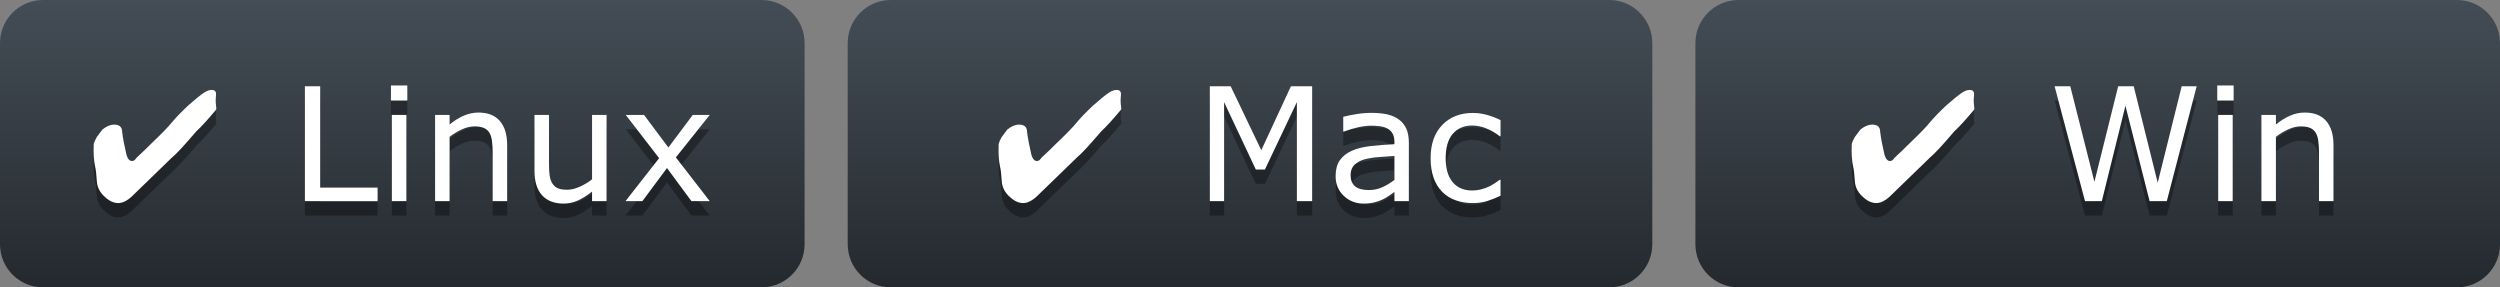
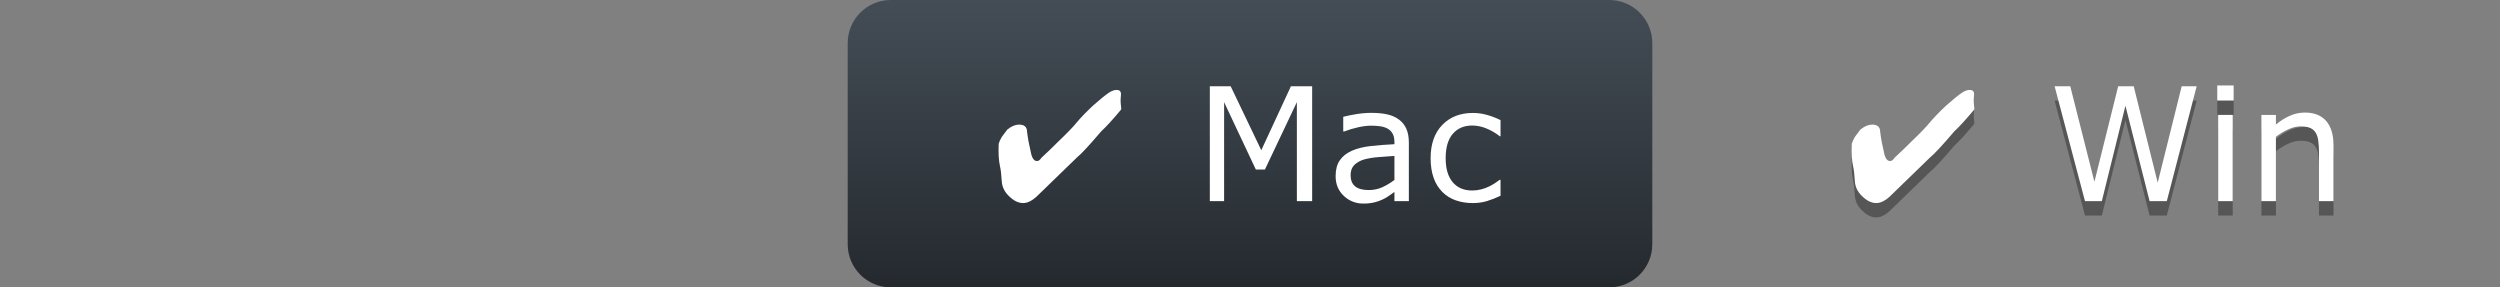
<svg xmlns="http://www.w3.org/2000/svg" width="174px" height="20px" version="1.1" xml:space="preserve" style="fill-rule:evenodd;clip-rule:evenodd;stroke-linejoin:round;stroke-miterlimit:2;">
  <rect width="100%" height="100%" fill="#808080" stroke="none" />
  <g>
-     <path d="M174,3C174,1.344 172.656,0 171,0L121,0C119.344,0 118,1.344 118,3L118,17C118,18.656 119.344,20 121,20L171,20C172.656,20 174,18.656 174,17L174,3Z" style="fill:url(#_Linear1);" />
    <path d="M128.885,11.004C128.913,10.889 128.985,10.732 129.099,10.531C129.243,10.331 129.372,10.159 129.486,10.016C129.773,9.786 130.045,9.672 130.302,9.672C130.675,9.672 130.861,9.844 130.861,10.187C130.918,10.646 131.019,11.176 131.162,11.777C131.248,12.064 131.377,12.207 131.549,12.207C131.663,12.207 131.763,12.135 131.849,11.992C132.222,11.648 132.608,11.276 133.01,10.875C133.64,10.273 134.069,9.829 134.299,9.543C134.585,9.199 134.972,8.798 135.459,8.34C135.946,7.91 136.318,7.609 136.576,7.437C136.805,7.294 137.006,7.237 137.177,7.266C137.349,7.294 137.421,7.423 137.392,7.652C137.364,7.882 137.364,8.111 137.392,8.34C137.421,8.512 137.421,8.612 137.392,8.641C136.819,9.328 136.361,9.829 136.017,10.145C135.187,11.118 134.628,11.72 134.342,11.949C133.399,12.868 132.454,13.785 131.506,14.699C131.219,14.957 130.947,15.1 130.689,15.129C130.345,15.158 130.016,15.029 129.701,14.742C129.329,14.427 129.128,14.055 129.099,13.625C129.071,13.138 129.028,12.78 128.97,12.551C128.885,12.15 128.856,11.634 128.885,11.004ZM152.888,7.002L150.809,15L149.612,15L147.93,8.361L146.287,15L145.116,15L143,7.002L144.09,7.002L145.771,13.652L147.426,7.002L148.505,7.002L150.176,13.716L151.846,7.002L152.888,7.002ZM155.461,7.996L154.322,7.996L154.322,6.949L155.461,6.949L155.461,7.996ZM155.396,15L154.386,15L154.386,9L155.396,9L155.396,15ZM162.411,15L161.401,15L161.401,11.584C161.402,11.325 161.386,11.065 161.353,10.808C161.334,10.609 161.274,10.416 161.176,10.241C161.086,10.091 160.95,9.974 160.789,9.906C160.621,9.832 160.402,9.795 160.134,9.795C159.858,9.795 159.57,9.863 159.269,10C158.962,10.14 158.671,10.314 158.404,10.521L158.404,15L157.394,15L157.394,9L158.404,9L158.404,9.667C158.719,9.405 159.045,9.201 159.382,9.054C159.718,8.907 160.064,8.834 160.418,8.834C161.066,8.834 161.56,9.029 161.901,9.419C162.241,9.81 162.411,10.372 162.411,11.106L162.411,15Z" style="fill-opacity:0.33;fill-rule:nonzero;" />
    <path d="M128.885,10.004C128.913,9.889 128.985,9.732 129.099,9.531C129.243,9.331 129.372,9.159 129.486,9.016C129.773,8.786 130.045,8.672 130.302,8.672C130.675,8.672 130.861,8.844 130.861,9.187C130.918,9.646 131.019,10.176 131.162,10.777C131.248,11.064 131.377,11.207 131.549,11.207C131.663,11.207 131.763,11.135 131.849,10.992C132.222,10.648 132.608,10.276 133.01,9.875C133.64,9.273 134.069,8.829 134.299,8.543C134.585,8.199 134.972,7.798 135.459,7.34C135.946,6.91 136.318,6.609 136.576,6.437C136.805,6.294 137.006,6.237 137.177,6.266C137.349,6.294 137.421,6.423 137.392,6.652C137.364,6.882 137.364,7.111 137.392,7.34C137.421,7.512 137.421,7.612 137.392,7.641C136.819,8.328 136.361,8.829 136.017,9.145C135.187,10.118 134.628,10.72 134.342,10.949C133.399,11.868 132.454,12.785 131.506,13.699C131.219,13.957 130.947,14.1 130.689,14.129C130.345,14.158 130.016,14.029 129.701,13.742C129.329,13.427 129.128,13.055 129.099,12.625C129.071,12.138 129.028,11.78 128.97,11.551C128.885,11.15 128.856,10.634 128.885,10.004ZM152.888,6.002L150.809,14L149.612,14L147.93,7.361L146.287,14L145.116,14L143,6.002L144.09,6.002L145.771,12.652L147.426,6.002L148.505,6.002L150.176,12.716L151.846,6.002L152.888,6.002ZM155.461,6.996L154.322,6.996L154.322,5.949L155.461,5.949L155.461,6.996ZM155.396,14L154.386,14L154.386,8L155.396,8L155.396,14ZM162.411,14L161.401,14L161.401,10.584C161.402,10.325 161.386,10.065 161.353,9.808C161.334,9.609 161.274,9.416 161.176,9.241C161.086,9.091 160.95,8.974 160.789,8.906C160.621,8.832 160.402,8.795 160.134,8.795C159.858,8.795 159.57,8.863 159.269,9C158.962,9.14 158.671,9.314 158.404,9.521L158.404,14L157.394,14L157.394,8L158.404,8L158.404,8.667C158.719,8.405 159.045,8.201 159.382,8.054C159.718,7.907 160.064,7.834 160.418,7.834C161.066,7.834 161.56,8.029 161.901,8.419C162.241,8.81 162.411,9.372 162.411,10.106L162.411,14Z" style="fill:white;fill-rule:nonzero;" />
  </g>
  <g>
    <path d="M115,3C115,1.344 113.656,0 112,0L62,0C60.344,0 59,1.344 59,3L59,17C59,18.656 60.344,20 62,20L112,20C113.656,20 115,18.656 115,17L115,3Z" style="fill:url(#_Linear2);" />
    <g>
-       <path d="M69.509,11.004C69.537,10.889 69.609,10.732 69.723,10.531C69.867,10.331 69.996,10.159 70.11,10.016C70.397,9.786 70.669,9.672 70.927,9.672C71.299,9.672 71.485,9.844 71.485,10.187C71.542,10.646 71.643,11.176 71.786,11.777C71.872,12.064 72.001,12.207 72.173,12.207C72.287,12.207 72.387,12.135 72.473,11.992C72.846,11.648 73.233,11.276 73.634,10.875C74.264,10.273 74.693,9.829 74.923,9.543C75.209,9.199 75.596,8.798 76.083,8.34C76.57,7.91 76.942,7.609 77.2,7.437C77.429,7.294 77.63,7.237 77.802,7.266C77.973,7.294 78.045,7.423 78.016,7.652C77.988,7.882 77.988,8.111 78.016,8.34C78.045,8.512 78.045,8.612 78.016,8.641C77.443,9.328 76.985,9.829 76.641,10.145C75.811,11.118 75.252,11.72 74.966,11.949C74.023,12.868 73.078,13.785 72.13,14.699C71.843,14.957 71.571,15.1 71.313,15.129C70.969,15.158 70.64,15.029 70.325,14.742C69.953,14.427 69.752,14.055 69.723,13.625C69.695,13.138 69.652,12.78 69.594,12.551C69.509,12.15 69.48,11.634 69.509,11.004ZM91.326,15L90.262,15L90.262,8.109L88.039,12.798L87.405,12.798L85.198,8.109L85.198,15L84.204,15L84.204,7.002L85.654,7.002L87.786,11.455L89.849,7.002L91.326,7.002L91.326,15ZM98.056,15L97.052,15L97.052,14.361C96.962,14.422 96.841,14.507 96.689,14.616C96.537,14.725 96.389,14.812 96.246,14.876C96.06,14.965 95.866,15.035 95.666,15.083C95.414,15.143 95.156,15.171 94.898,15.167C94.386,15.178 93.891,14.984 93.523,14.629C93.147,14.271 92.959,13.815 92.959,13.26C92.959,12.805 93.056,12.437 93.251,12.156C93.447,11.875 93.725,11.654 94.087,11.493C94.452,11.332 94.891,11.222 95.403,11.165C95.915,11.108 96.464,11.065 97.052,11.036L97.052,10.88C97.052,10.651 97.011,10.461 96.931,10.311C96.852,10.162 96.731,10.039 96.584,9.957C96.425,9.869 96.25,9.812 96.069,9.79C95.861,9.761 95.65,9.746 95.44,9.747C95.175,9.747 94.88,9.782 94.554,9.852C94.21,9.927 93.873,10.029 93.544,10.155L93.49,10.155L93.49,9.129C93.687,9.076 93.972,9.017 94.344,8.952C94.717,8.888 95.084,8.855 95.446,8.855C95.868,8.855 96.236,8.89 96.549,8.96C96.863,9.03 97.134,9.149 97.363,9.317C97.589,9.482 97.76,9.695 97.879,9.957C97.997,10.218 98.056,10.542 98.056,10.929L98.056,15ZM97.052,13.523L97.052,11.853C96.744,11.87 96.381,11.897 95.964,11.933C95.63,11.955 95.298,12.008 94.973,12.089C94.683,12.171 94.448,12.299 94.269,12.473C94.09,12.647 94.001,12.886 94.001,13.19C94.001,13.534 94.105,13.792 94.312,13.966C94.52,14.14 94.837,14.227 95.263,14.227C95.617,14.227 95.941,14.158 96.235,14.02C96.525,13.884 96.798,13.718 97.052,13.523ZM104.437,14.624C104.128,14.774 103.807,14.9 103.478,15C103.175,15.09 102.854,15.134 102.514,15.134C102.081,15.134 101.683,15.071 101.322,14.944C100.972,14.824 100.654,14.626 100.392,14.366C100.119,14.09 99.912,13.756 99.785,13.389C99.642,12.995 99.571,12.535 99.571,12.008C99.571,11.027 99.84,10.257 100.379,9.699C100.918,9.14 101.629,8.861 102.514,8.861C102.858,8.861 103.195,8.909 103.526,9.006C103.858,9.103 104.161,9.221 104.437,9.36L104.437,10.483L104.383,10.483C104.093,10.254 103.773,10.068 103.43,9.93C103.125,9.806 102.8,9.74 102.471,9.736C101.898,9.736 101.446,9.929 101.115,10.314C100.784,10.699 100.618,11.264 100.618,12.008C100.618,12.732 100.78,13.288 101.104,13.676C101.428,14.065 101.884,14.259 102.471,14.259C102.675,14.259 102.883,14.232 103.094,14.178C103.291,14.13 103.482,14.06 103.663,13.969C103.917,13.84 104.158,13.687 104.383,13.512L104.437,13.512L104.437,14.624Z" style="fill-opacity:0.33;fill-rule:nonzero;" />
-     </g>
+       </g>
    <g>
      <path d="M69.509,10.004C69.537,9.889 69.609,9.732 69.723,9.531C69.867,9.331 69.996,9.159 70.11,9.016C70.397,8.786 70.669,8.672 70.927,8.672C71.299,8.672 71.485,8.844 71.485,9.187C71.542,9.646 71.643,10.176 71.786,10.777C71.872,11.064 72.001,11.207 72.173,11.207C72.287,11.207 72.387,11.135 72.473,10.992C72.846,10.648 73.233,10.276 73.634,9.875C74.264,9.273 74.693,8.829 74.923,8.543C75.209,8.199 75.596,7.798 76.083,7.34C76.57,6.91 76.942,6.609 77.2,6.437C77.429,6.294 77.63,6.237 77.802,6.266C77.973,6.294 78.045,6.423 78.016,6.652C77.988,6.882 77.988,7.111 78.016,7.34C78.045,7.512 78.045,7.612 78.016,7.641C77.443,8.328 76.985,8.829 76.641,9.145C75.811,10.118 75.252,10.72 74.966,10.949C74.023,11.868 73.078,12.785 72.13,13.699C71.843,13.957 71.571,14.1 71.313,14.129C70.969,14.158 70.64,14.029 70.325,13.742C69.953,13.427 69.752,13.055 69.723,12.625C69.695,12.138 69.652,11.78 69.594,11.551C69.509,11.15 69.48,10.634 69.509,10.004ZM91.326,14L90.262,14L90.262,7.109L88.039,11.798L87.405,11.798L85.198,7.109L85.198,14L84.204,14L84.204,6.002L85.654,6.002L87.786,10.455L89.849,6.002L91.326,6.002L91.326,14ZM98.056,14L97.052,14L97.052,13.361C96.962,13.422 96.841,13.507 96.689,13.616C96.537,13.725 96.389,13.812 96.246,13.876C96.06,13.965 95.866,14.035 95.666,14.083C95.414,14.143 95.156,14.171 94.898,14.167C94.386,14.178 93.891,13.984 93.523,13.629C93.147,13.271 92.959,12.815 92.959,12.26C92.959,11.805 93.056,11.437 93.251,11.156C93.447,10.875 93.725,10.654 94.087,10.493C94.452,10.332 94.891,10.222 95.403,10.165C95.915,10.108 96.464,10.065 97.052,10.036L97.052,9.88C97.052,9.651 97.011,9.461 96.931,9.311C96.852,9.162 96.731,9.039 96.584,8.957C96.425,8.869 96.25,8.812 96.069,8.79C95.861,8.761 95.65,8.746 95.44,8.747C95.175,8.747 94.88,8.782 94.554,8.852C94.21,8.927 93.873,9.029 93.544,9.155L93.49,9.155L93.49,8.129C93.687,8.076 93.972,8.017 94.344,7.952C94.717,7.888 95.084,7.855 95.446,7.855C95.868,7.855 96.236,7.89 96.549,7.96C96.863,8.03 97.134,8.149 97.363,8.317C97.589,8.482 97.76,8.695 97.879,8.957C97.997,9.218 98.056,9.542 98.056,9.929L98.056,14ZM97.052,12.523L97.052,10.853C96.744,10.87 96.381,10.897 95.964,10.933C95.63,10.955 95.298,11.008 94.973,11.089C94.683,11.171 94.448,11.299 94.269,11.473C94.09,11.647 94.001,11.886 94.001,12.19C94.001,12.534 94.105,12.792 94.312,12.966C94.52,13.14 94.837,13.227 95.263,13.227C95.617,13.227 95.941,13.158 96.235,13.02C96.525,12.884 96.798,12.718 97.052,12.523ZM104.437,13.624C104.128,13.774 103.807,13.9 103.478,14C103.175,14.09 102.854,14.134 102.514,14.134C102.081,14.134 101.683,14.071 101.322,13.944C100.972,13.824 100.654,13.626 100.392,13.366C100.119,13.09 99.912,12.756 99.785,12.389C99.642,11.995 99.571,11.535 99.571,11.008C99.571,10.027 99.84,9.257 100.379,8.699C100.918,8.14 101.629,7.861 102.514,7.861C102.858,7.861 103.195,7.909 103.526,8.006C103.858,8.103 104.161,8.221 104.437,8.36L104.437,9.483L104.383,9.483C104.093,9.254 103.773,9.068 103.43,8.93C103.125,8.806 102.8,8.74 102.471,8.736C101.898,8.736 101.446,8.929 101.115,9.314C100.784,9.699 100.618,10.264 100.618,11.008C100.618,11.732 100.78,12.288 101.104,12.676C101.428,13.065 101.884,13.259 102.471,13.259C102.675,13.259 102.883,13.232 103.094,13.178C103.291,13.13 103.482,13.06 103.663,12.969C103.917,12.84 104.158,12.687 104.383,12.512L104.437,12.512L104.437,13.624Z" style="fill:white;fill-rule:nonzero;" />
    </g>
  </g>
  <g>
-     <path d="M56,3C56,1.344 54.656,0 53,0L3,0C1.344,0 0,1.344 0,3L0,17C0,18.656 1.344,20 3,20L53,20C54.656,20 56,18.656 56,17L56,3Z" style="fill:url(#_Linear3);" />
    <g>
-       <path d="M6.526,11.004C6.555,10.889 6.626,10.732 6.741,10.531C6.884,10.331 7.013,10.159 7.127,10.016C7.414,9.786 7.686,9.672 7.944,9.672C8.316,9.672 8.502,9.844 8.502,10.187C8.56,10.646 8.66,11.176 8.803,11.777C8.889,12.064 9.018,12.207 9.19,12.207C9.305,12.207 9.405,12.135 9.491,11.992C9.863,11.648 10.25,11.276 10.651,10.875C11.281,10.273 11.711,9.829 11.94,9.543C12.226,9.199 12.613,8.798 13.1,8.34C13.587,7.91 13.959,7.609 14.217,7.437C14.446,7.294 14.647,7.237 14.819,7.266C14.991,7.294 15.062,7.423 15.034,7.652C15.005,7.882 15.005,8.111 15.034,8.34C15.062,8.512 15.062,8.612 15.034,8.641C14.461,9.328 14.002,9.829 13.659,10.145C12.828,11.118 12.269,11.72 11.983,11.949C11.04,12.868 10.095,13.785 9.147,14.699C8.861,14.957 8.588,15.1 8.331,15.129C7.987,15.158 7.657,15.029 7.342,14.742C6.97,14.427 6.769,14.055 6.741,13.625C6.712,13.138 6.669,12.78 6.612,12.551C6.526,12.15 6.497,11.634 6.526,11.004ZM26.281,15L21.221,15L21.221,7.002L22.285,7.002L22.285,14.055L26.281,14.055L26.281,15ZM28.349,7.996L27.21,7.996L27.21,6.949L28.349,6.949L28.349,7.996ZM28.284,15L27.274,15L27.274,9L28.284,9L28.284,15ZM35.299,15L34.289,15L34.289,11.584C34.29,11.325 34.274,11.065 34.241,10.808C34.208,10.566 34.149,10.377 34.063,10.241C33.974,10.091 33.838,9.973 33.677,9.906C33.508,9.832 33.29,9.795 33.021,9.795C32.746,9.795 32.458,9.863 32.157,10C31.85,10.14 31.559,10.314 31.292,10.521L31.292,15L30.282,15L30.282,9L31.292,9L31.292,9.667C31.607,9.405 31.933,9.201 32.27,9.054C32.606,8.907 32.952,8.834 33.306,8.834C33.954,8.834 34.448,9.029 34.789,9.419C35.129,9.81 35.299,10.372 35.299,11.106L35.299,15ZM42.217,15L41.207,15L41.207,14.334C40.867,14.603 40.541,14.808 40.229,14.952C39.905,15.098 39.553,15.171 39.198,15.167C38.568,15.167 38.077,14.974 37.727,14.589C37.376,14.204 37.2,13.639 37.2,12.895L37.2,9L38.21,9L38.21,12.417C38.21,12.721 38.224,12.981 38.253,13.198C38.282,13.415 38.342,13.6 38.436,13.754C38.524,13.904 38.655,14.023 38.812,14.098C38.965,14.169 39.189,14.205 39.483,14.205C39.744,14.205 40.03,14.137 40.34,14.001C40.649,13.865 40.938,13.691 41.207,13.48L41.207,9L42.217,9L42.217,15ZM49.398,15L48.125,15L46.422,12.696L44.709,15L43.533,15L45.875,12.008L43.554,9L44.827,9L46.519,11.267L48.216,9L49.398,9L47.04,11.955L49.398,15Z" style="fill-opacity:0.33;fill-rule:nonzero;" />
-     </g>
+       </g>
    <g>
-       <path d="M6.526,10.004C6.555,9.889 6.626,9.732 6.741,9.531C6.884,9.331 7.013,9.159 7.127,9.016C7.414,8.786 7.686,8.672 7.944,8.672C8.316,8.672 8.502,8.844 8.502,9.187C8.56,9.646 8.66,10.176 8.803,10.777C8.889,11.064 9.018,11.207 9.19,11.207C9.305,11.207 9.405,11.135 9.491,10.992C9.863,10.648 10.25,10.276 10.651,9.875C11.281,9.273 11.711,8.829 11.94,8.543C12.226,8.199 12.613,7.798 13.1,7.34C13.587,6.91 13.959,6.609 14.217,6.437C14.446,6.294 14.647,6.237 14.819,6.266C14.991,6.294 15.062,6.423 15.034,6.652C15.005,6.882 15.005,7.111 15.034,7.34C15.062,7.512 15.062,7.612 15.034,7.641C14.461,8.328 14.002,8.829 13.659,9.145C12.828,10.118 12.269,10.72 11.983,10.949C11.04,11.868 10.095,12.785 9.147,13.699C8.861,13.957 8.588,14.1 8.331,14.129C7.987,14.158 7.657,14.029 7.342,13.742C6.97,13.427 6.769,13.055 6.741,12.625C6.712,12.138 6.669,11.78 6.612,11.551C6.526,11.15 6.497,10.634 6.526,10.004ZM26.281,14L21.221,14L21.221,6.002L22.285,6.002L22.285,13.055L26.281,13.055L26.281,14ZM28.349,6.996L27.21,6.996L27.21,5.949L28.349,5.949L28.349,6.996ZM28.284,14L27.274,14L27.274,8L28.284,8L28.284,14ZM35.299,14L34.289,14L34.289,10.584C34.29,10.325 34.274,10.065 34.241,9.808C34.208,9.566 34.149,9.377 34.063,9.241C33.974,9.091 33.838,8.973 33.677,8.906C33.508,8.832 33.29,8.795 33.021,8.795C32.746,8.795 32.458,8.863 32.157,9C31.85,9.14 31.559,9.314 31.292,9.521L31.292,14L30.282,14L30.282,8L31.292,8L31.292,8.667C31.607,8.405 31.933,8.201 32.27,8.054C32.606,7.907 32.952,7.834 33.306,7.834C33.954,7.834 34.448,8.029 34.789,8.419C35.129,8.81 35.299,9.372 35.299,10.106L35.299,14ZM42.217,14L41.207,14L41.207,13.334C40.867,13.603 40.541,13.808 40.229,13.952C39.905,14.098 39.553,14.171 39.198,14.167C38.568,14.167 38.077,13.974 37.727,13.589C37.376,13.204 37.2,12.639 37.2,11.895L37.2,8L38.21,8L38.21,11.417C38.21,11.721 38.224,11.981 38.253,12.198C38.282,12.415 38.342,12.6 38.436,12.754C38.524,12.904 38.655,13.023 38.812,13.098C38.965,13.169 39.189,13.205 39.483,13.205C39.744,13.205 40.03,13.137 40.34,13.001C40.649,12.865 40.938,12.691 41.207,12.48L41.207,8L42.217,8L42.217,14ZM49.398,14L48.125,14L46.422,11.696L44.709,14L43.533,14L45.875,11.008L43.554,8L44.827,8L46.519,10.267L48.216,8L49.398,8L47.04,10.955L49.398,14Z" style="fill:white;fill-rule:nonzero;" />
-     </g>
+       </g>
  </g>
  <defs>
    <linearGradient id="_Linear1" x1="0" y1="0" x2="1" y2="0" gradientUnits="userSpaceOnUse" gradientTransform="matrix(1.12427e-15,20,-18.361,1.22465e-15,146,0)">
      <stop offset="0" style="stop-color:rgb(68,77,86);stop-opacity:1" />
      <stop offset="1" style="stop-color:rgb(36,41,46);stop-opacity:1" />
    </linearGradient>
    <linearGradient id="_Linear2" x1="0" y1="0" x2="1" y2="0" gradientUnits="userSpaceOnUse" gradientTransform="matrix(1.12427e-15,20,-18.361,1.22465e-15,87,0)">
      <stop offset="0" style="stop-color:rgb(68,77,86);stop-opacity:1" />
      <stop offset="1" style="stop-color:rgb(36,41,46);stop-opacity:1" />
    </linearGradient>
    <linearGradient id="_Linear3" x1="0" y1="0" x2="1" y2="0" gradientUnits="userSpaceOnUse" gradientTransform="matrix(1.12427e-15,20,-18.361,1.22465e-15,28,0)">
      <stop offset="0" style="stop-color:rgb(68,77,86);stop-opacity:1" />
      <stop offset="1" style="stop-color:rgb(36,41,46);stop-opacity:1" />
    </linearGradient>
  </defs>
</svg>